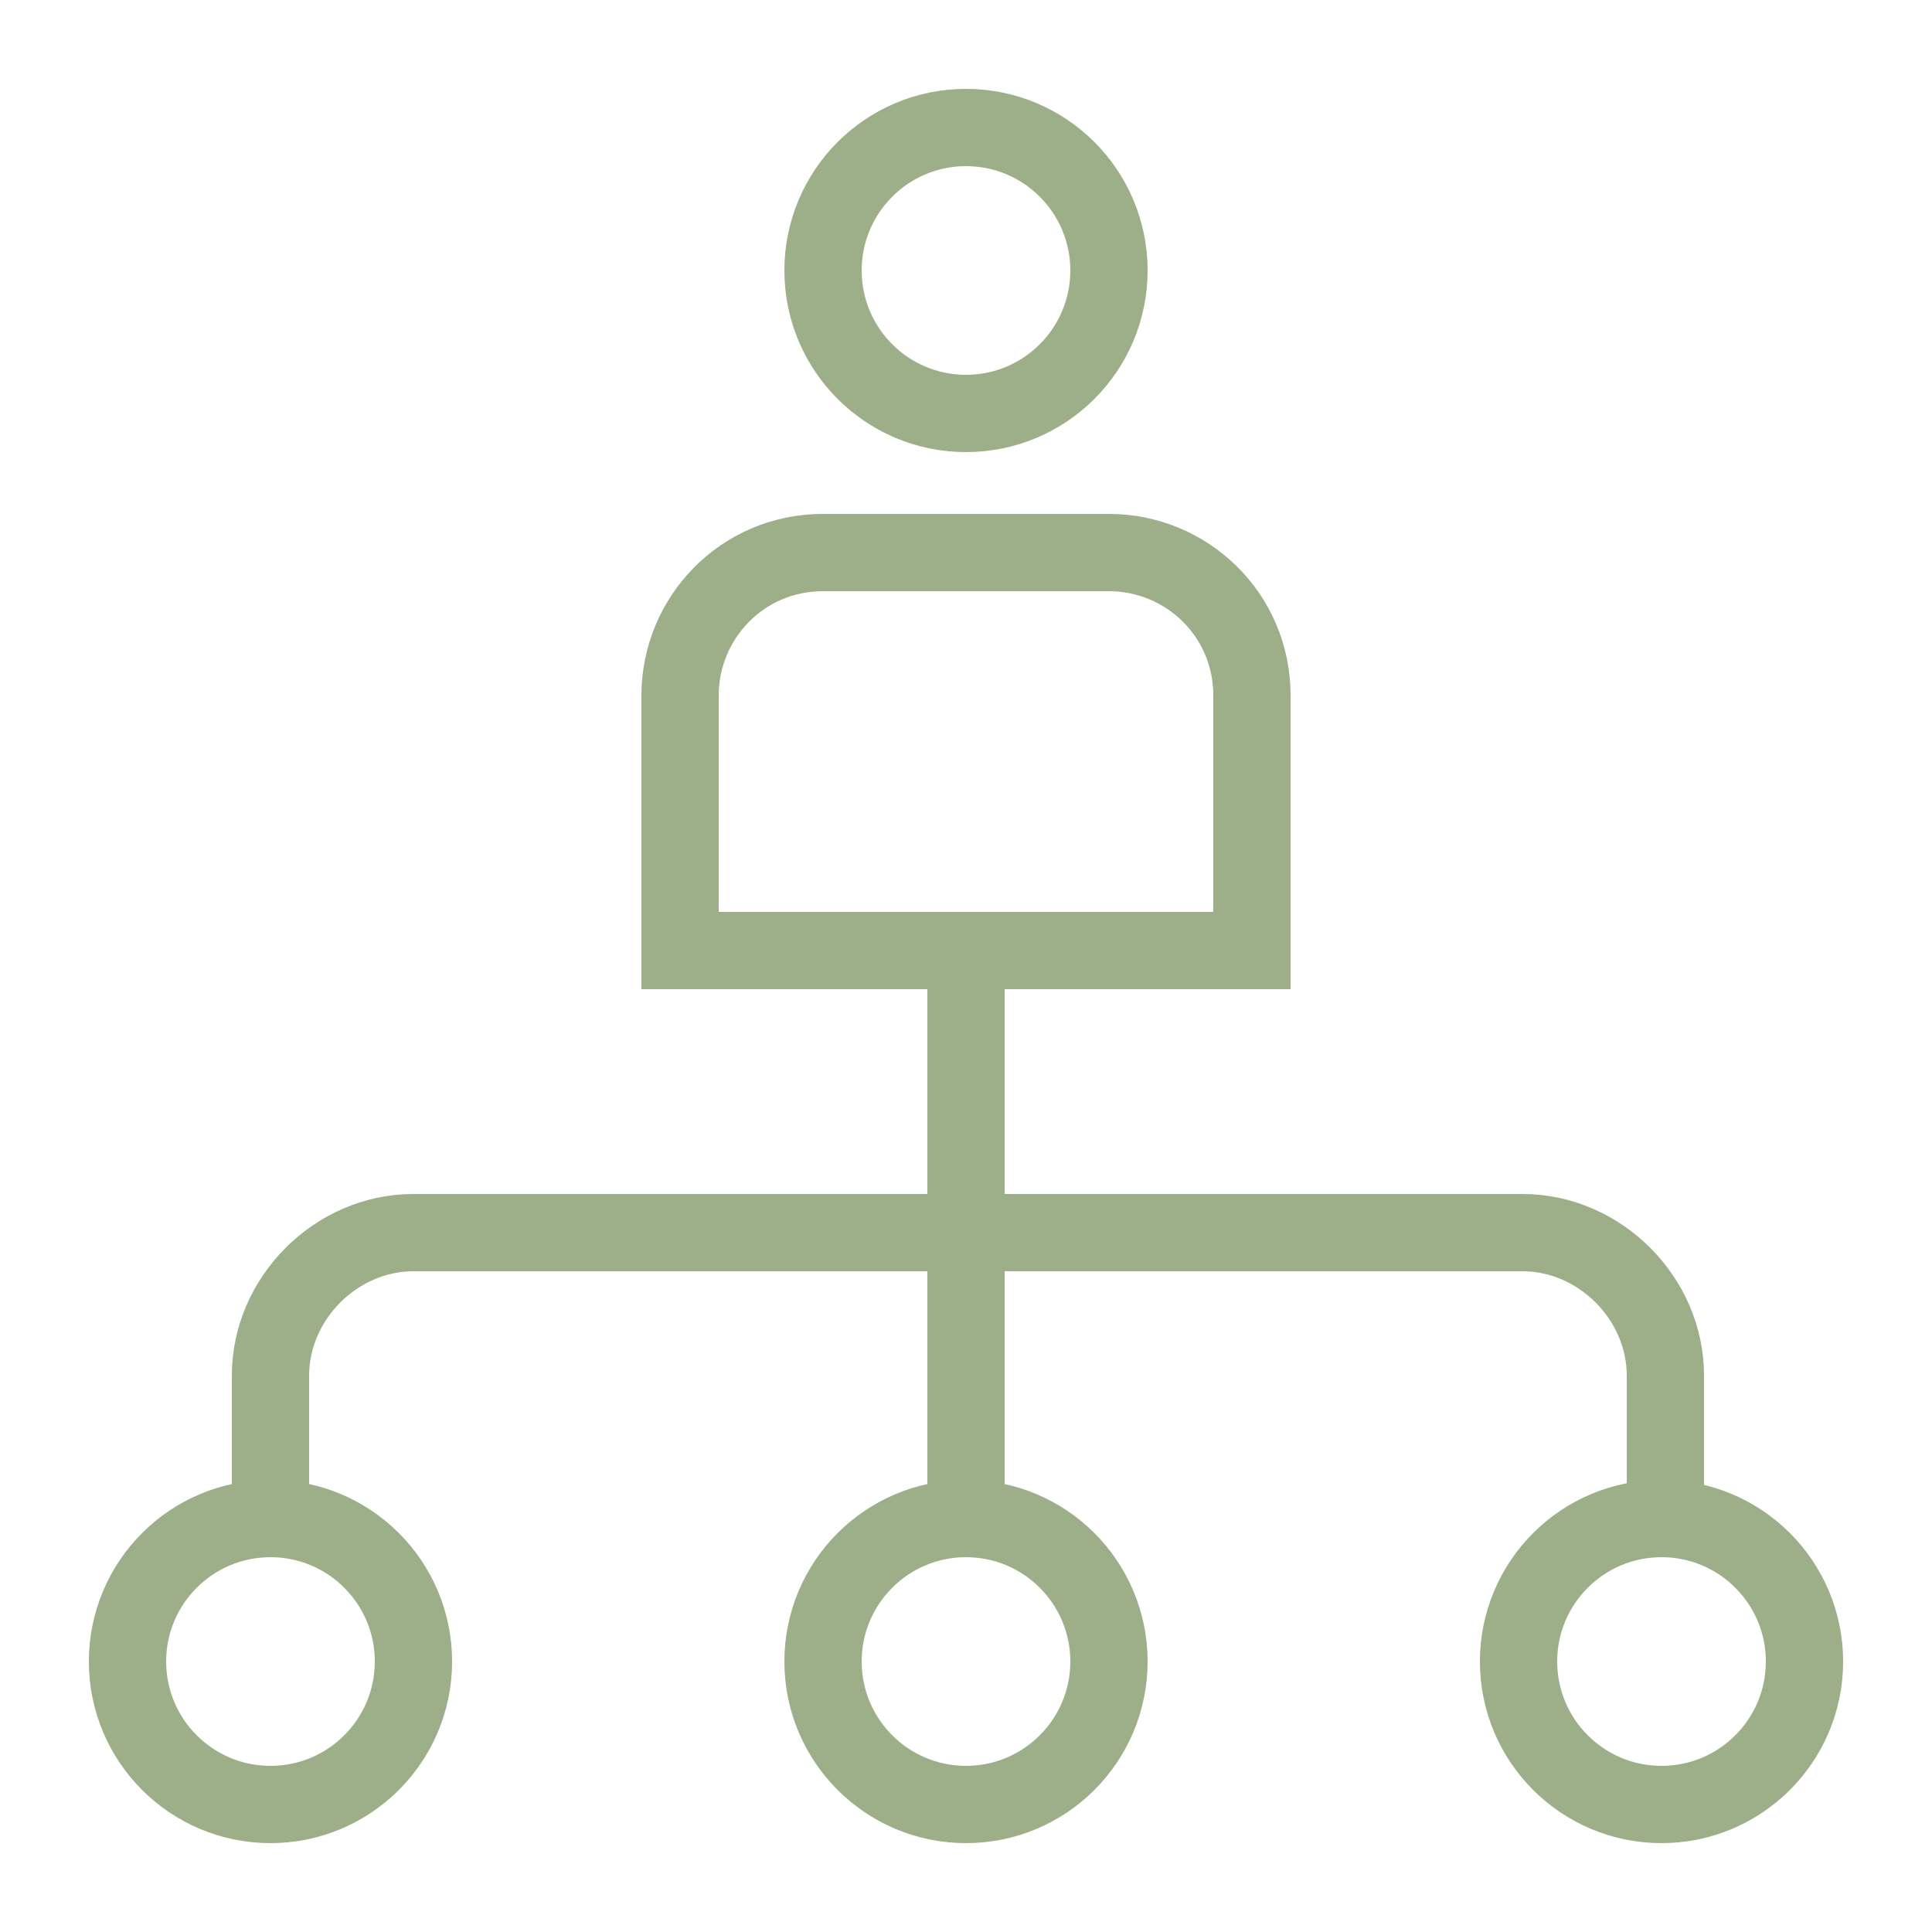
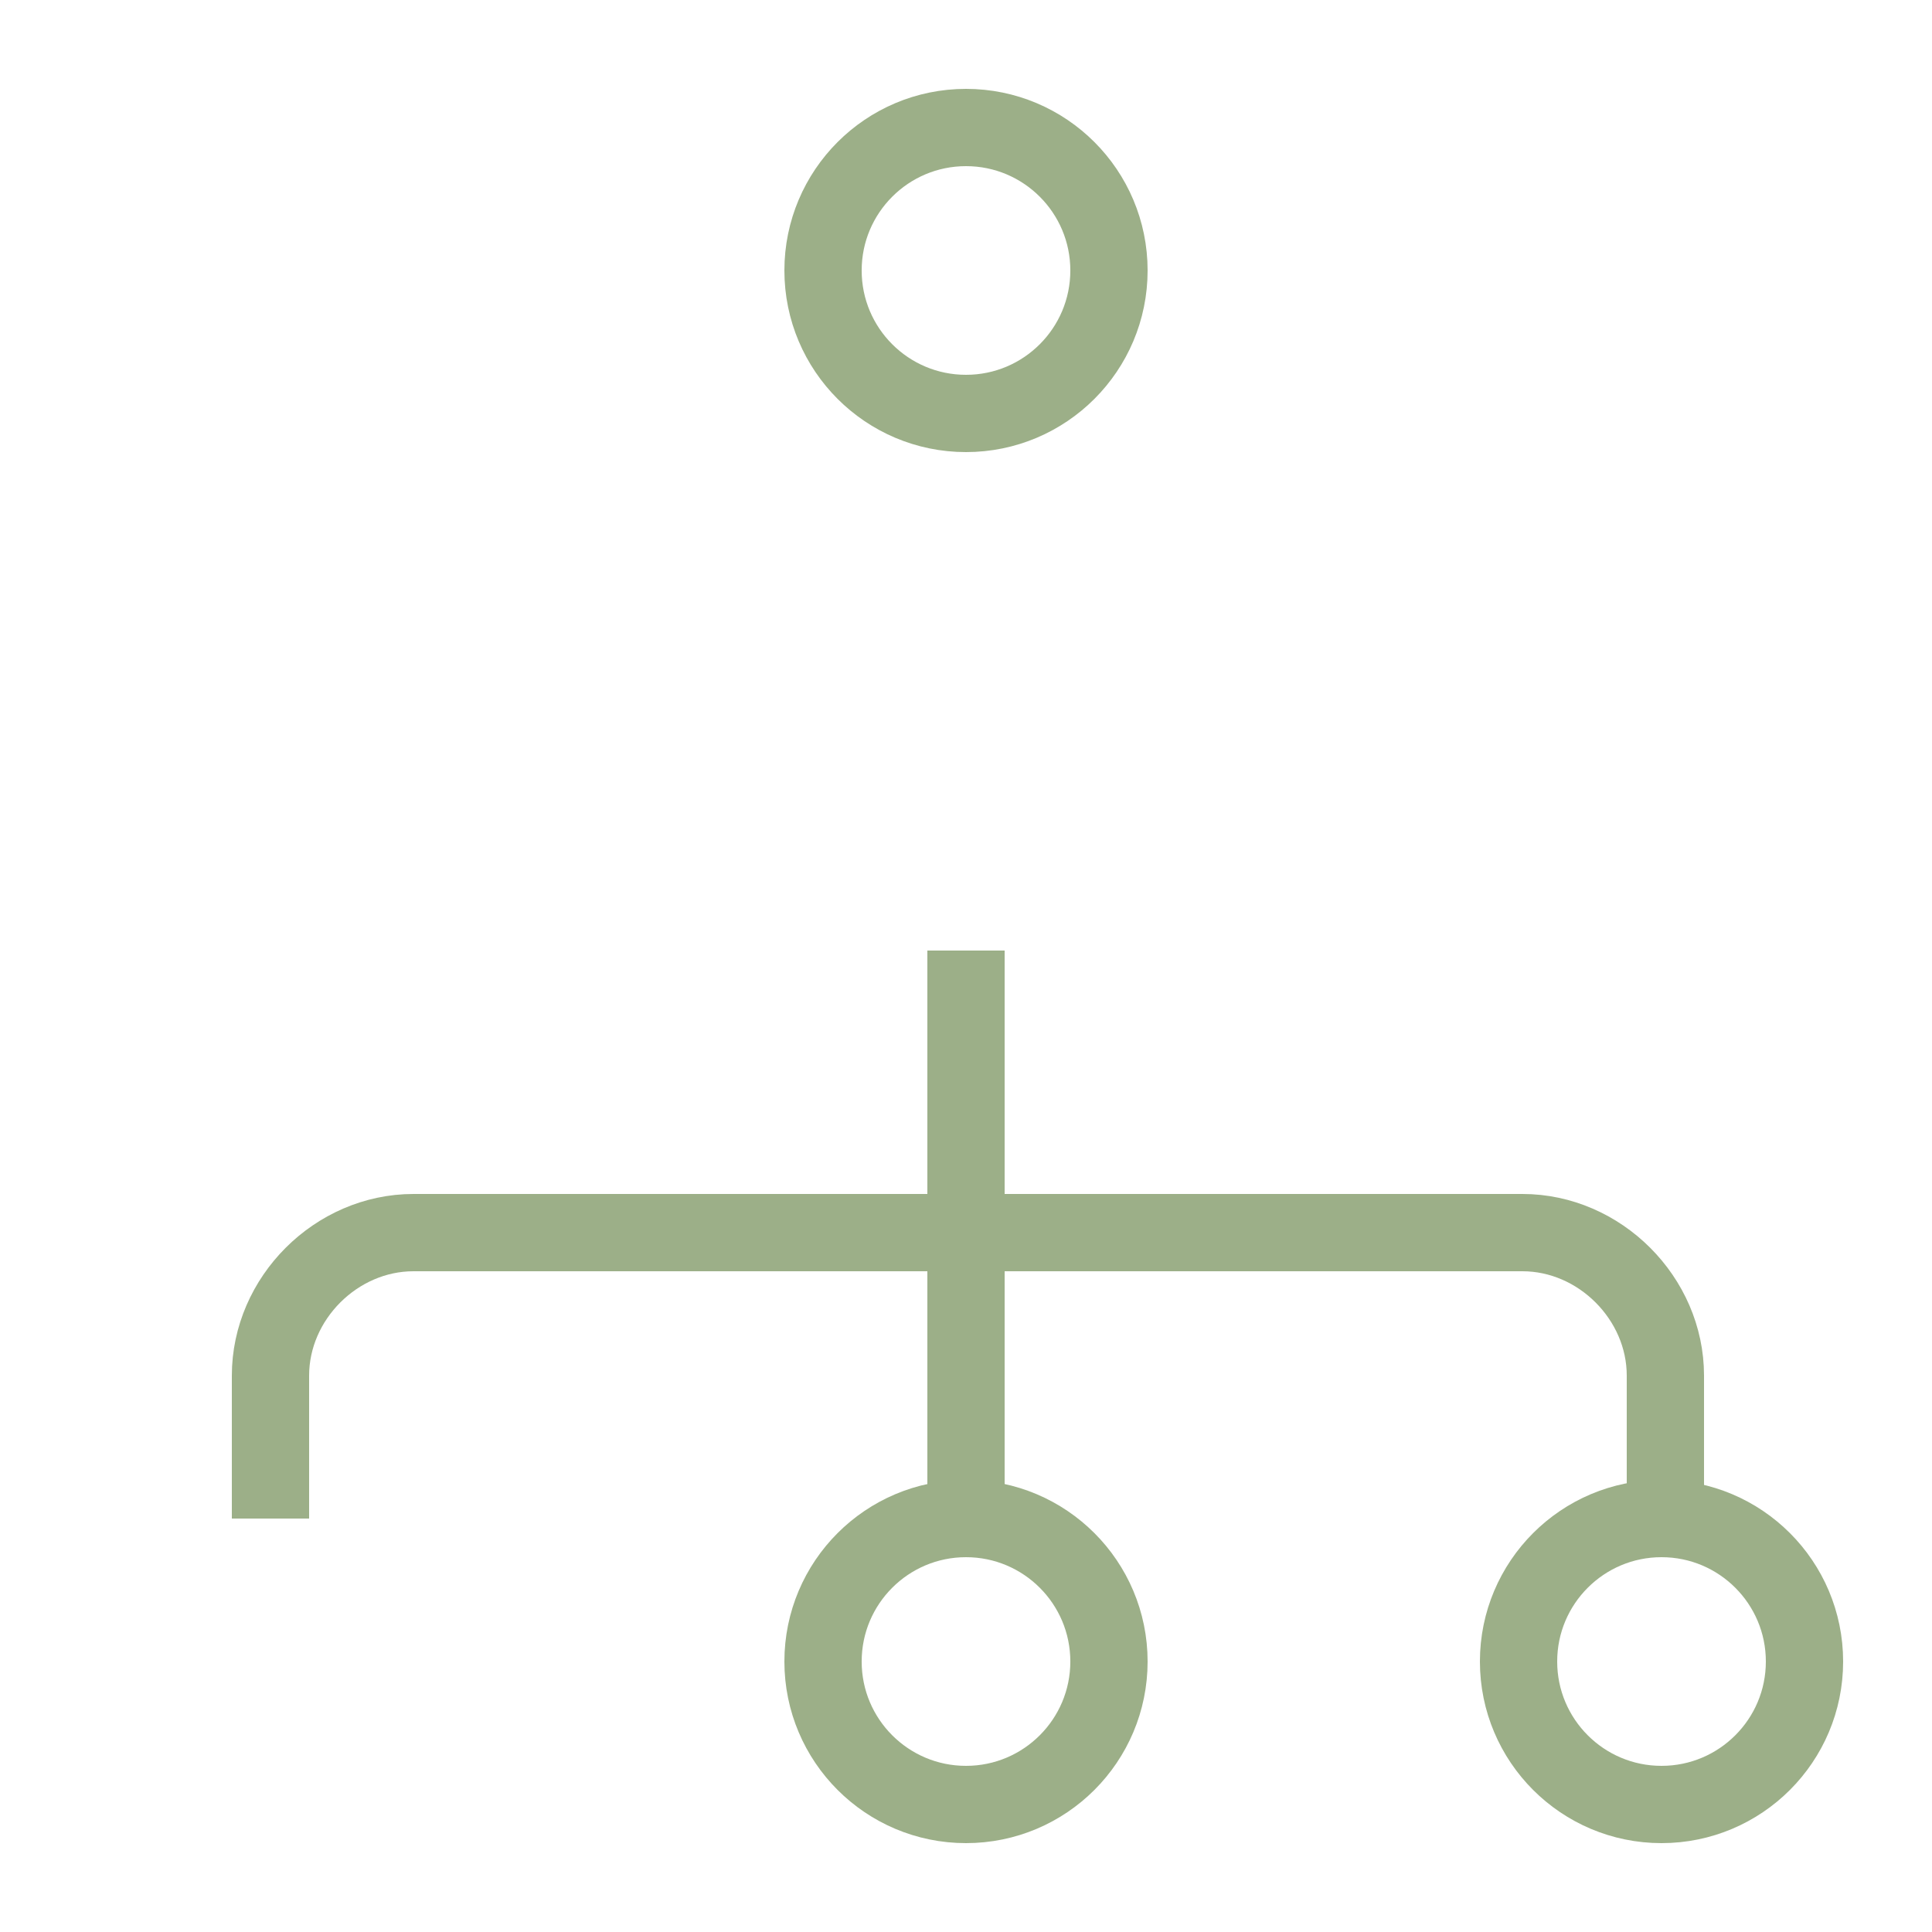
<svg xmlns="http://www.w3.org/2000/svg" id="Camada_1" version="1.1" viewBox="0 0 50 50">
  <defs>
    <style>
      .st0 {
        fill: none;
        stroke: #9caf88;
        stroke-miterlimit: 10;
        stroke-width: 2px;
      }
    </style>
  </defs>
  <g id="Supervisor">
    <circle class="st0" cx="25" cy="7" r="3.7" />
-     <path class="st0" d="M32.3,24.6h-14.7v-6.6c0-2,1.6-3.7,3.7-3.7h7.4c2,0,3.7,1.6,3.7,3.7v6.6Z" />
-     <circle class="st0" cx="7" cy="43" r="3.7" />
    <circle class="st0" cx="25" cy="43" r="3.7" />
    <circle class="st0" cx="43" cy="43" r="3.7" />
    <path class="st0" d="M7,39.3v-3.7c0-2,1.7-3.7,3.7-3.7h28.7c2,0,3.7,1.7,3.7,3.7v3.7" />
    <line class="st0" x1="25" y1="24.6" x2="25" y2="39.3" />
  </g>
</svg>